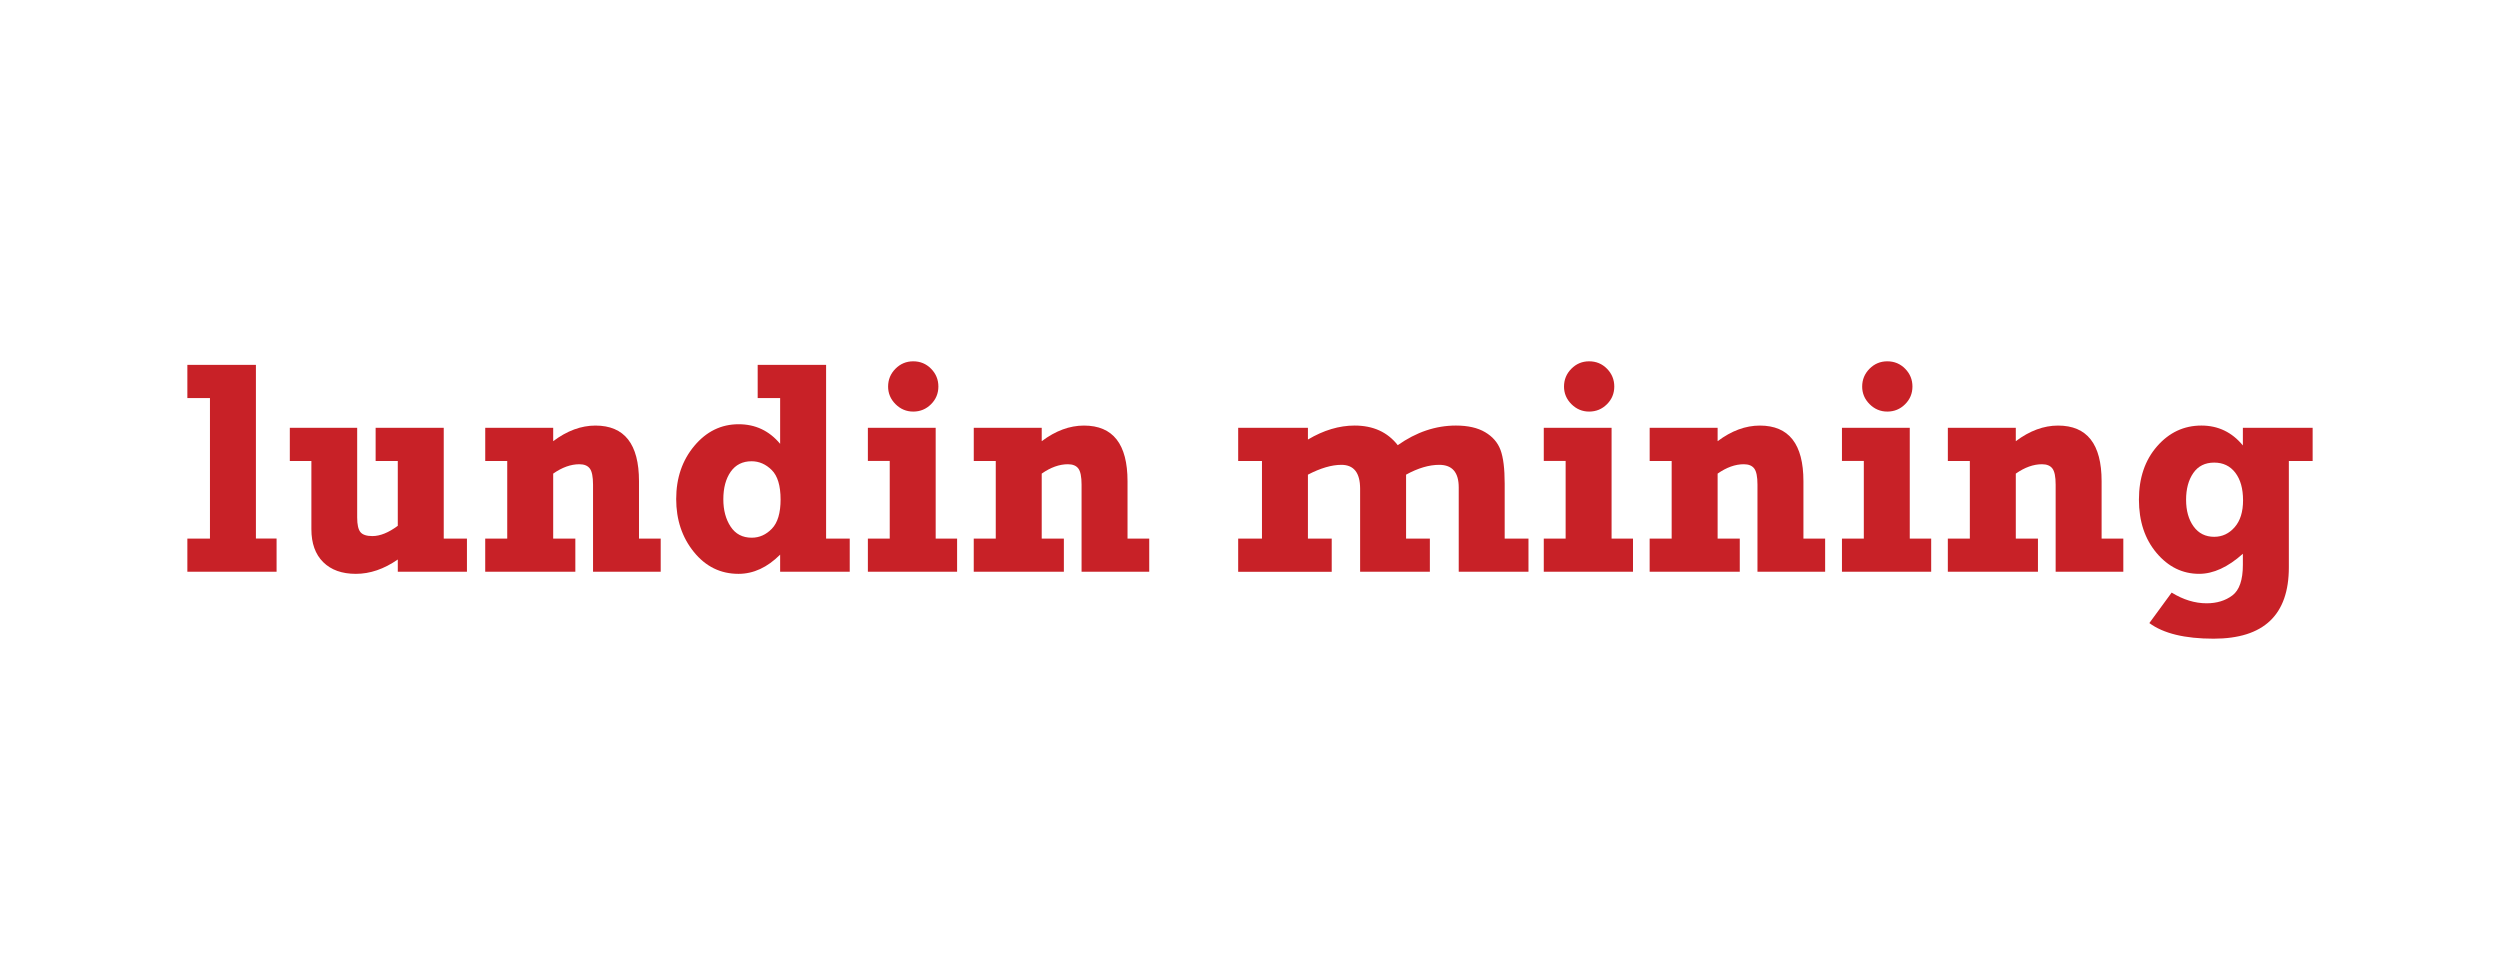
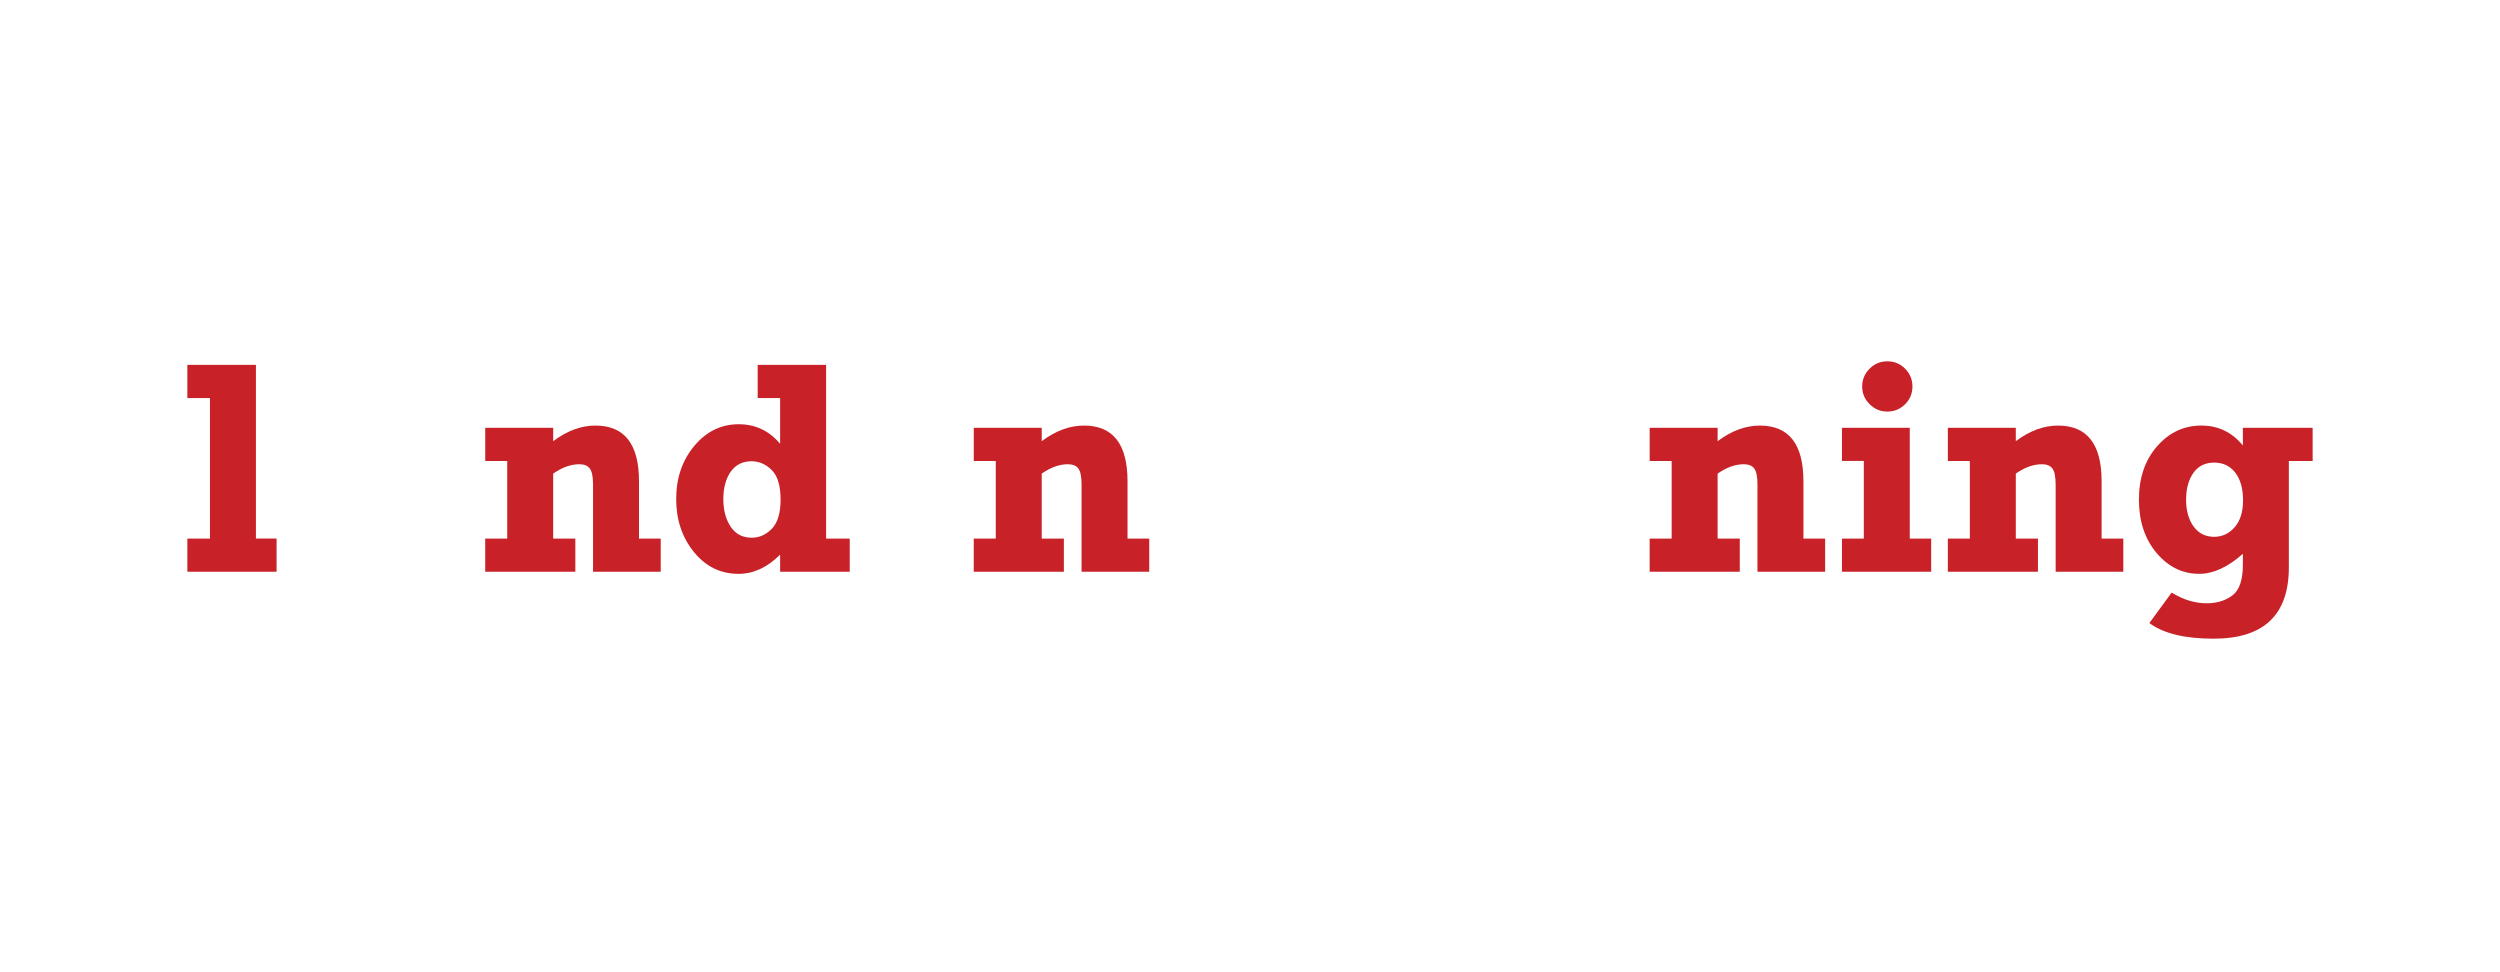
<svg xmlns="http://www.w3.org/2000/svg" id="Capa_1" viewBox="0 0 180 70">
  <defs>
    <style>      .st0 {        fill: #c82127;      }    </style>
  </defs>
  <path class="st0" d="M13.49,41.166v-2.388h1.627v-10.119h-1.627v-2.388h4.936v12.506h1.488v2.388s-6.424,0-6.424-0Z" />
-   <path class="st0" d="M33.62,38.779v2.388h-4.979v-.883c-.992.689-1.999,1.033-3.02,1.033-1,0-1.783-.28-2.35-.842-.568-.561-.851-1.353-.851-2.375v-4.91h-1.553v-2.388h4.85v6.457c0,.514.079.866.236,1.055.157.189.443.284.857.284.557,0,1.167-.246,1.831-.739v-4.669h-1.595v-2.388h4.904v7.977h1.67Z" />
  <path class="st0" d="M34.937,33.189v-2.388h4.893v.964c.999-.75,2.013-1.124,3.041-1.124,2.092,0,3.137,1.335,3.137,4.005v4.133h1.563v2.388h-4.872v-6.275c0-.564-.077-.949-.23-1.156-.154-.207-.405-.311-.755-.311-.614,0-1.242.225-1.884.675v4.679h1.595v2.388h-6.489v-2.388h1.585v-5.589h-1.585Z" />
  <path class="st0" d="M61.181,38.779v2.388h-5.011v-1.234c-.921.922-1.92,1.384-2.998,1.384-1.292,0-2.363-.525-3.212-1.574-.85-1.049-1.274-2.32-1.274-3.812,0-1.513.435-2.789,1.306-3.828.871-1.039,1.934-1.558,3.191-1.558,1.206,0,2.202.47,2.987,1.411v-3.295h-1.617v-2.388h4.926v12.506s1.702,0,1.702-0ZM56.202,35.963c0-.992-.213-1.699-.637-2.12-.425-.421-.909-.632-1.451-.632-.649,0-1.151.251-1.504.755s-.53,1.166-.53,1.986c0,.778.175,1.433.525,1.965.35.532.857.798,1.52.798.55,0,1.033-.216,1.451-.648.417-.432.626-1.133.626-2.104Z" />
-   <path class="st0" d="M62.487,33.189v-2.388h4.882v7.977h1.542v2.388h-6.424v-2.388h1.574v-5.589h-1.574ZM63.944,27.83c0-.498.177-.925.53-1.281s.78-.534,1.279-.534c.507,0,.935.178,1.285.534s.525.783.525,1.281-.176.924-.53,1.276c-.353.352-.78.528-1.28.528-.493,0-.917-.178-1.274-.534s-.536-.78-.536-1.271Z" />
  <path class="st0" d="M70.111,33.189v-2.388h4.893v.964c.999-.75,2.013-1.124,3.041-1.124,2.092,0,3.137,1.335,3.137,4.005v4.133h1.563v2.388h-4.872v-6.275c0-.564-.077-.949-.23-1.156-.154-.207-.405-.311-.755-.311-.614,0-1.242.225-1.884.675v4.679h1.595v2.388h-6.489v-2.388h1.585v-5.589h-1.585Z" />
-   <path class="st0" d="M89.149,33.189v-2.388h5.022v.846c1.128-.671,2.248-1.007,3.362-1.007,1.335,0,2.37.471,3.105,1.413,1.335-.942,2.731-1.413,4.187-1.413.864,0,1.565.159,2.104.477.539.318.908.744,1.108,1.28s.3,1.346.3,2.43v3.951h1.713v2.388h-5.022v-6.071c0-1.085-.467-1.627-1.403-1.627-.735,0-1.531.236-2.388.707v4.604h1.713v2.388h-5.022v-5.975c0-1.149-.45-1.724-1.349-1.724-.7,0-1.502.236-2.409.707v4.604h1.713v2.388h-6.735v-2.388h1.713v-5.589h-1.714Z" />
-   <path class="st0" d="M111.152,33.189v-2.388h4.882v7.977h1.542v2.388h-6.424v-2.388h1.574v-5.589h-1.574ZM112.609,27.83c0-.498.177-.925.53-1.281s.78-.534,1.279-.534c.507,0,.935.178,1.285.534s.525.783.525,1.281-.176.924-.53,1.276-.78.528-1.28.528c-.493,0-.917-.178-1.274-.534s-.536-.78-.536-1.271Z" />
  <path class="st0" d="M118.776,33.189v-2.388h4.893v.964c.999-.75,2.013-1.124,3.041-1.124,2.092,0,3.137,1.335,3.137,4.005v4.133h1.563v2.388h-4.872v-6.275c0-.564-.076-.949-.23-1.156-.154-.207-.405-.311-.755-.311-.614,0-1.242.225-1.884.675v4.679h1.595v2.388h-6.489v-2.388h1.585v-5.589h-1.585Z" />
  <path class="st0" d="M132.621,33.189v-2.388h4.882v7.977h1.542v2.388h-6.424v-2.388h1.574v-5.589h-1.574ZM134.077,27.83c0-.498.177-.925.53-1.281s.78-.534,1.279-.534c.507,0,.935.178,1.285.534s.525.783.525,1.281-.176.924-.53,1.276-.78.528-1.28.528c-.493,0-.917-.178-1.274-.534s-.536-.78-.536-1.271Z" />
  <path class="st0" d="M140.245,33.189v-2.388h4.893v.964c.999-.75,2.013-1.124,3.041-1.124,2.092,0,3.137,1.335,3.137,4.005v4.133h1.563v2.388h-4.872v-6.275c0-.564-.076-.949-.23-1.156-.154-.207-.405-.311-.755-.311-.614,0-1.242.225-1.884.675v4.679h1.595v2.388h-6.489v-2.388h1.585v-5.589h-1.585Z" />
  <path class="st0" d="M166.51,30.802v2.388h-1.713v7.662c0,3.422-1.806,5.133-5.418,5.133-2.07,0-3.612-.375-4.626-1.124l1.606-2.195c.835.514,1.674.771,2.516.771.735,0,1.355-.189,1.858-.568.503-.379.754-1.114.754-2.206v-.792c-1.078.964-2.127,1.445-3.148,1.445-1.199,0-2.221-.501-3.067-1.504-.846-1.003-1.269-2.282-1.269-3.839,0-1.563.435-2.843,1.306-3.839s1.934-1.494,3.191-1.494c1.206,0,2.202.478,2.987,1.432v-1.271h5.022ZM161.499,36.016c0-.835-.186-1.495-.557-1.981-.371-.485-.878-.728-1.52-.728-.657,0-1.158.25-1.504.75s-.52,1.142-.52,1.927c0,.785.181,1.426.541,1.922.36.496.854.744,1.483.744.578,0,1.069-.23,1.473-.691s.605-1.108.605-1.943Z" />
</svg>